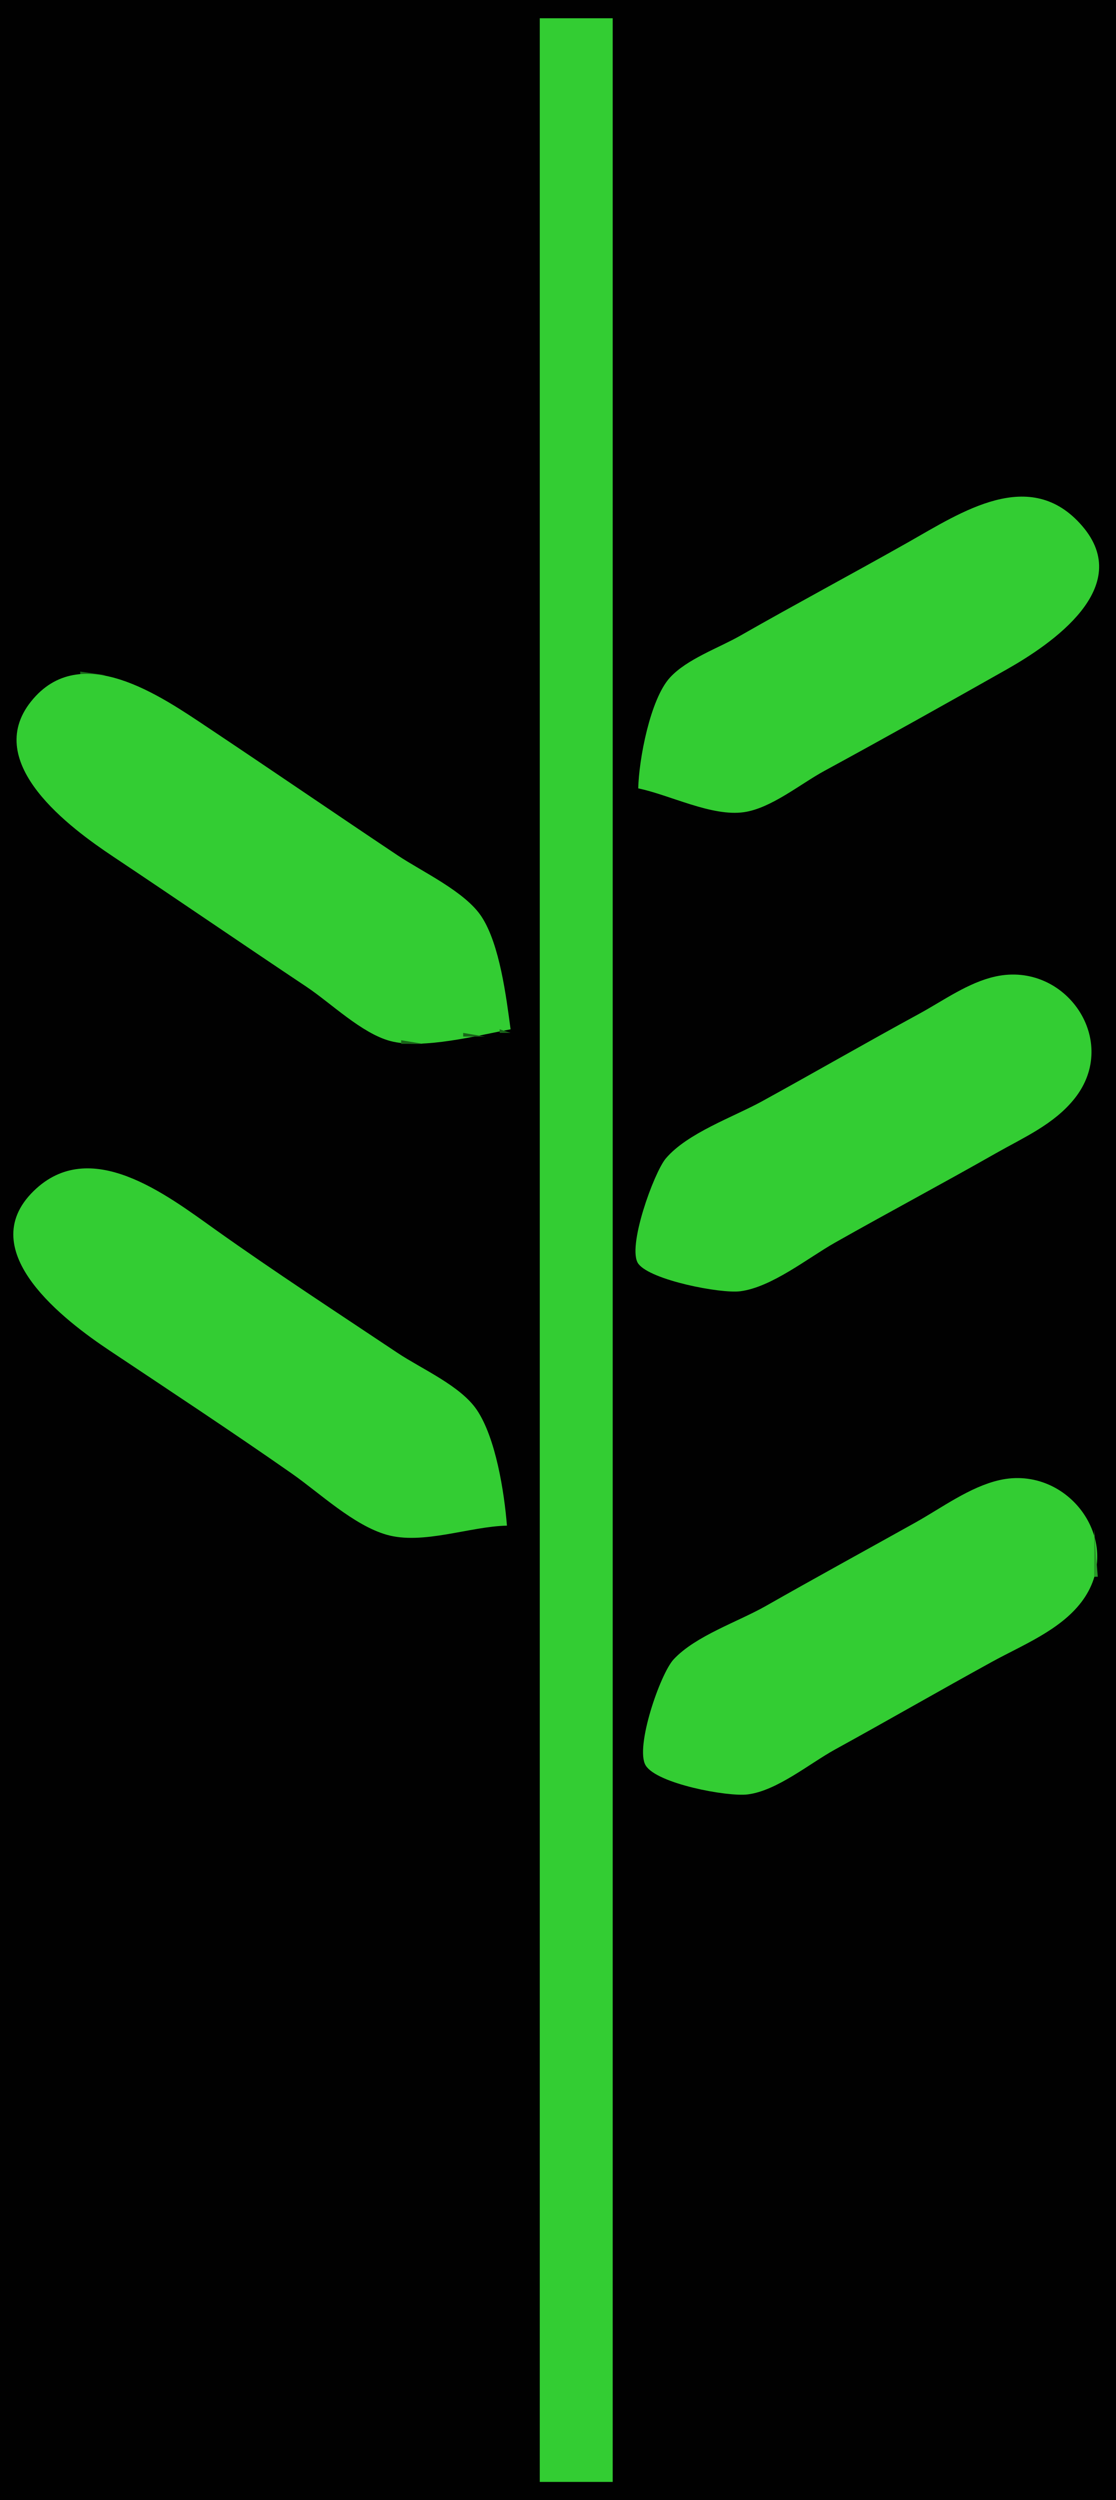
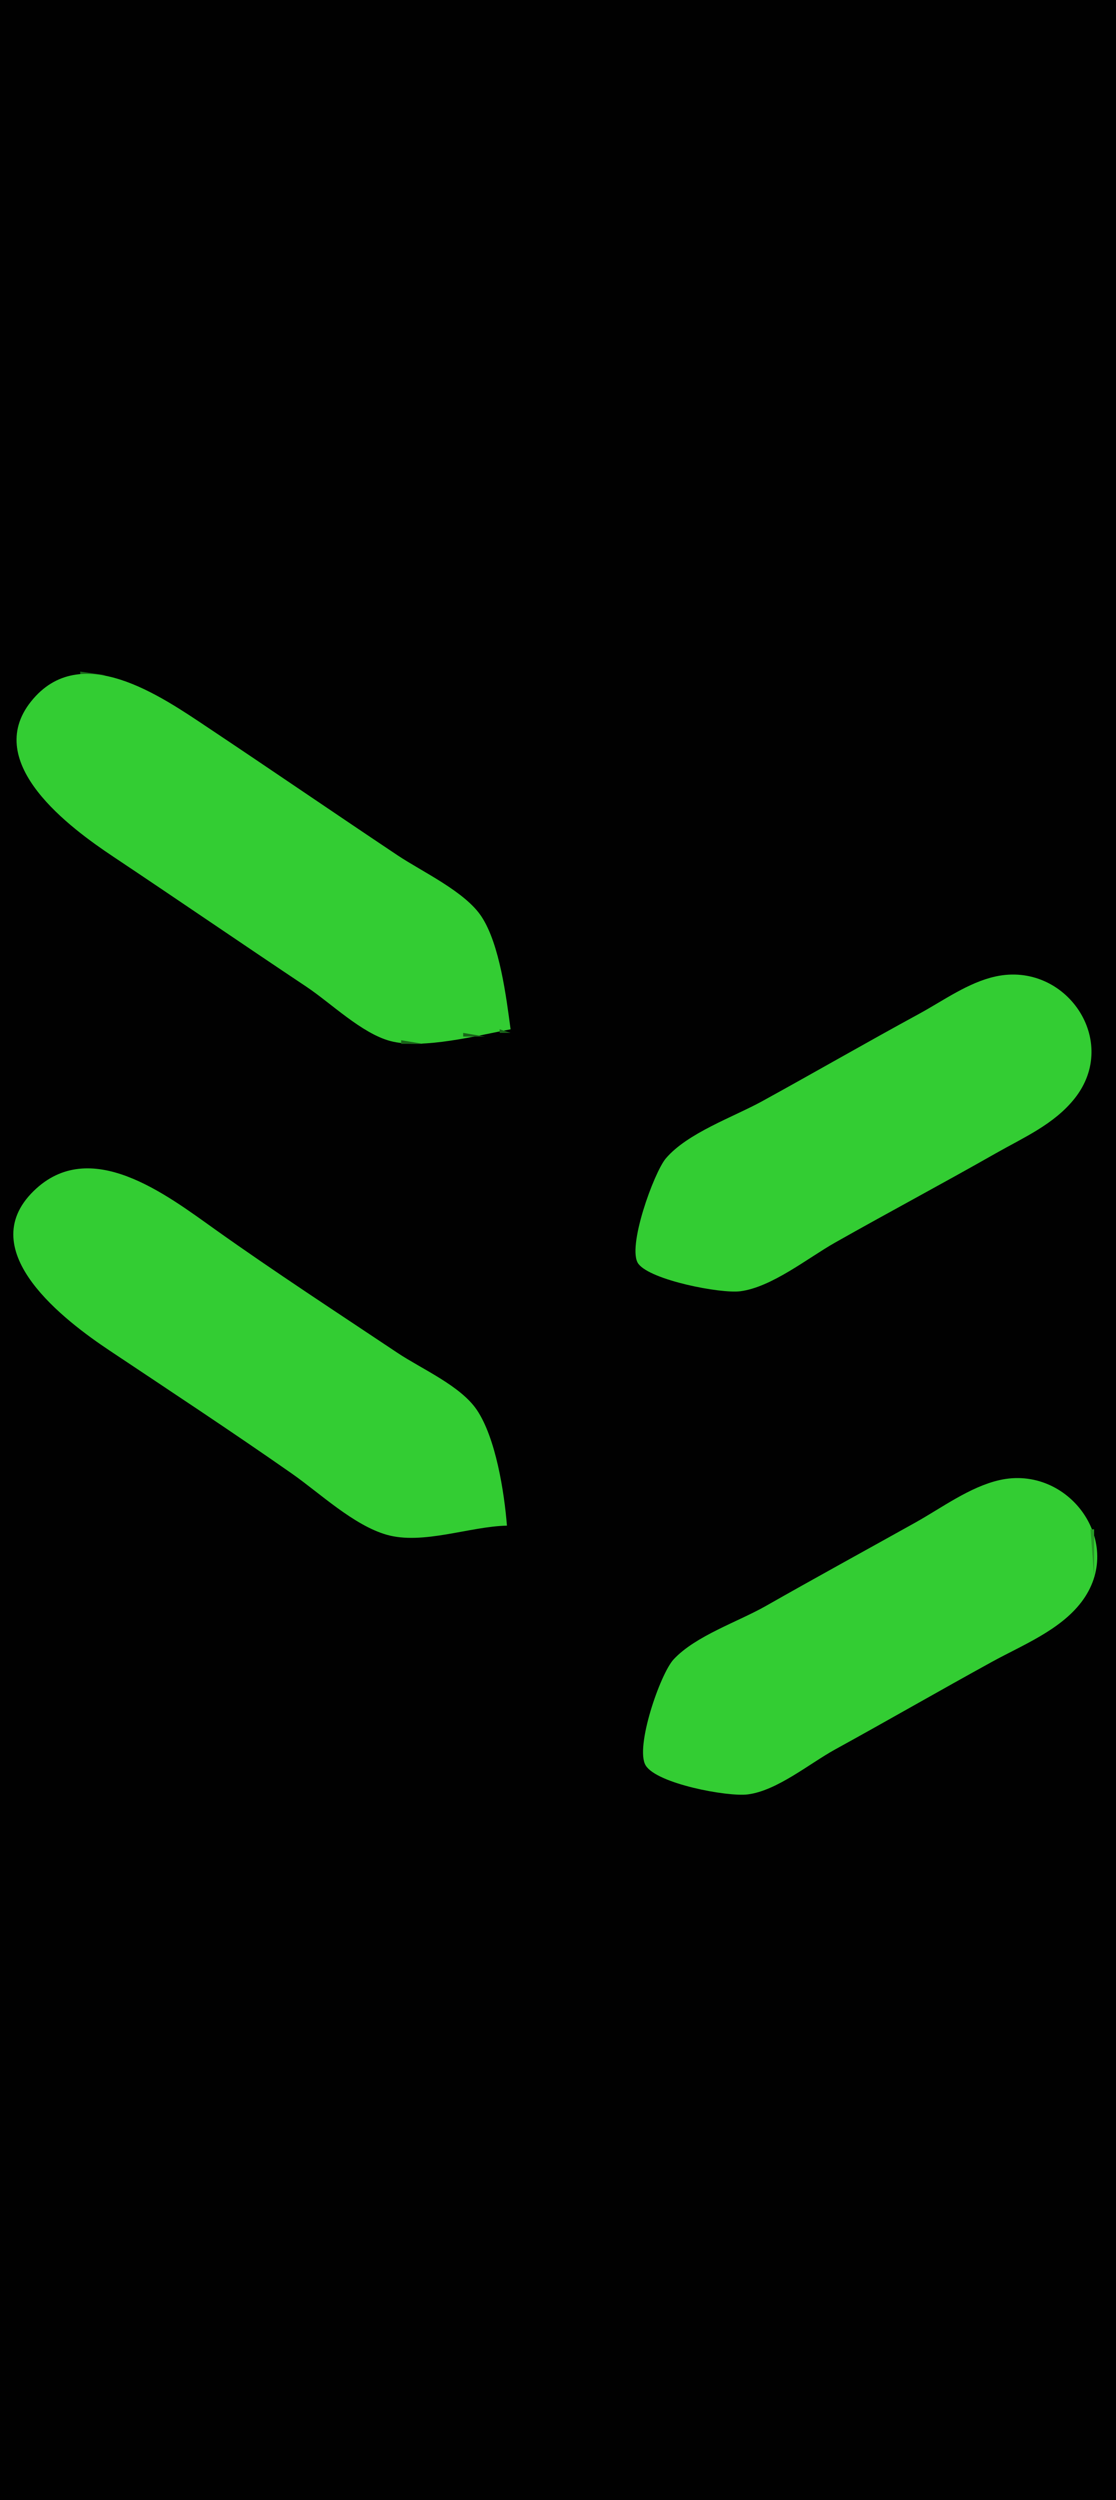
<svg xmlns="http://www.w3.org/2000/svg" viewBox="0 0 306 685">
  <path d="M0 0v685h306V0H0z" fill="#010101" />
-   <path d="M148 5v675h20V5h-20m27 211c8.69 1.794 20.142 7.796 29 6.519 7.44-1.072 15.466-7.735 22-11.288 16.747-9.107 33.403-18.429 50-27.807 12.261-6.927 35.231-22.515 20.721-39.331-14.243-16.507-33.129-3.762-47.721 4.483-15.274 8.629-30.762 16.881-46 25.574-5.936 3.387-14.648 6.407-19.297 11.484-5.442 5.944-8.535 22.5-8.703 30.366z" fill="#33cd33" />
  <path d="M22 184v1h7l-7-1z" fill="#196519" />
  <path d="M140 282c-1.203-8.931-2.972-23.205-7.938-30.816-4.49-6.89-16.26-12.31-23.06-16.85-17.378-11.6-34.614-23.41-52-35-12.821-8.54-34.957-24.06-48.486-7.15-13.551 16.95 10.895 34.76 22.486 42.49 17.721 11.814 35.279 23.852 53 35.666 6.766 4.511 15.144 12.768 23 14.875 8.888 2.383 24.01-1.539 33-3.208m133-14.481c-7.506 1.627-14.34 6.629-21 10.25-14.409 7.836-28.624 16.03-43 23.925-7.956 4.37-20.505 8.707-26.437 15.685-3.247 3.82-10.787 24.542-7.521 28.883 3.377 4.487 22.587 8.214 27.958 7.51 8.653-1.135 18.473-9.095 26-13.348 14.604-8.251 29.416-16.136 44-24.424 7.675-4.362 15.977-7.937 21.62-15.001 12.639-15.819-2.397-37.65-21.62-33.48z" fill="#33cd33" />
  <path d="M138.33 273.67l.334.666-.334-.666z" fill="#196519" />
  <path d="M139.33 277.67l.334.666-.334-.666z" fill="#1d721d" />
  <path d="M137 282v1h3l-3-1m-10 1v1h6l-6-1m-17 2v1h6l-6-1z" fill="#196519" />
  <path d="M139 418c-.729-9.155-3.045-23.962-8.228-31.674-4.47-6.66-15.18-11.26-21.77-15.66-16.697-11.15-33.644-22.17-50-33.81-13.431-9.56-34.306-25.69-49.786-10.53-16.867 16.51 8.854 35.71 20.786 43.67 16.705 11.137 33.542 22.22 50 33.72 7.69 5.374 16.904 14.155 26 16.77 9.915 2.851 22.81-2.28 33-2.49z" fill="#33cd33" />
  <path d="M6.333 328.67l.334.666-.334-.666m167 17l.334.666-.334-.666z" fill="#196519" />
  <path d="M179.67 348.33l.666.334-.666-.334m11 3l.666.334-.666-.334z" fill="#1d721d" />
  <path d="M202.67 354.33l.666.334-.666-.334m-71.334 32.334l.334.666-.334-.666z" fill="#196519" />
  <path d="M274 405.53c-8.129 1.866-15.796 7.592-23 11.611-13.665 7.623-27.396 15.129-41 22.86-7.632 4.337-19.303 8.185-25.298 14.637-3.699 3.982-10.649 24.177-7.66 29.06 3.068 5.012 22.375 8.627 27.958 7.939 8.026-.99 16.999-8.486 24-12.33 14.387-7.902 28.612-16.099 43-24 8.319-4.569 18.551-8.599 24.467-16.31 12.39-16.148-3.423-37.837-22.467-33.467z" fill="#33cd33" />
  <path d="M138.33 412.67l.334.666-.334-.666z" fill="#196519" />
  <path d="M299.33 415.67l.334.666-.334-.666z" fill="#1d721d" />
-   <path d="M300 419v13h1l-1-13z" fill="#279927" />
+   <path d="M300 419v13l-1-13z" fill="#279927" />
  <path d="M175 482l2 3-2-3z" fill="#218721" />
  <path d="M200.67 491.33l.666.334-.666-.334z" fill="#1d721d" />
</svg>